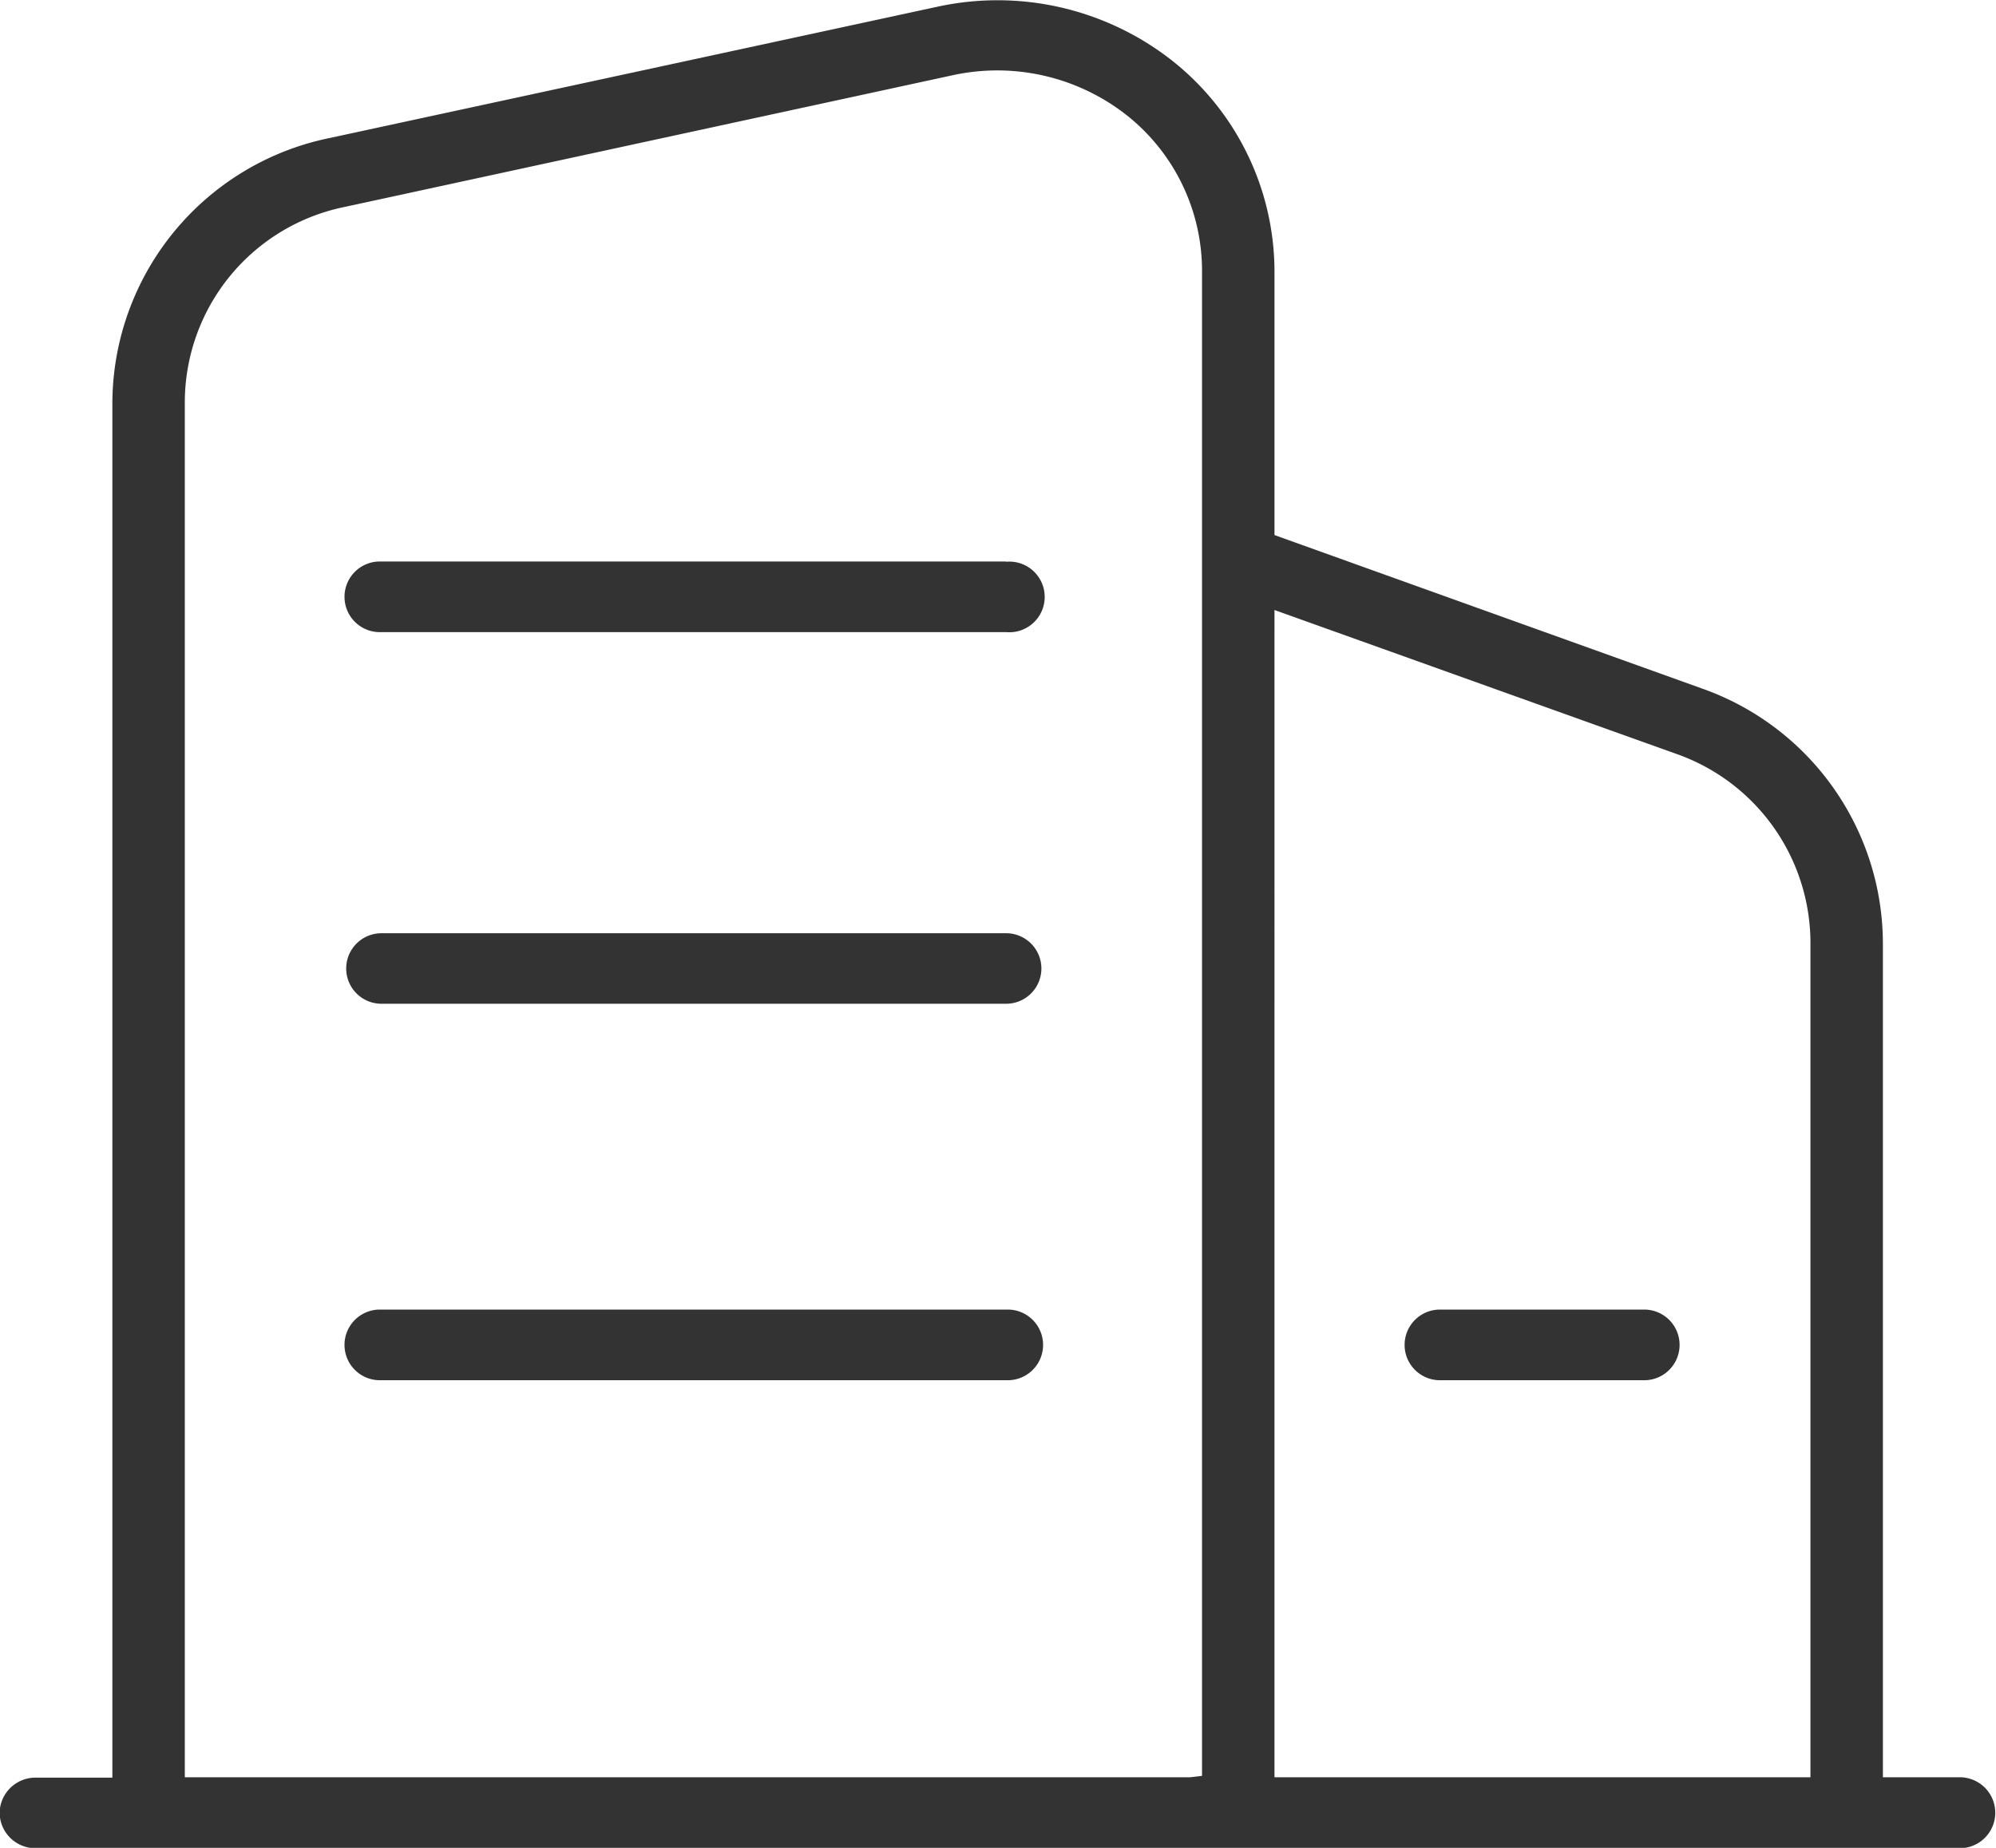
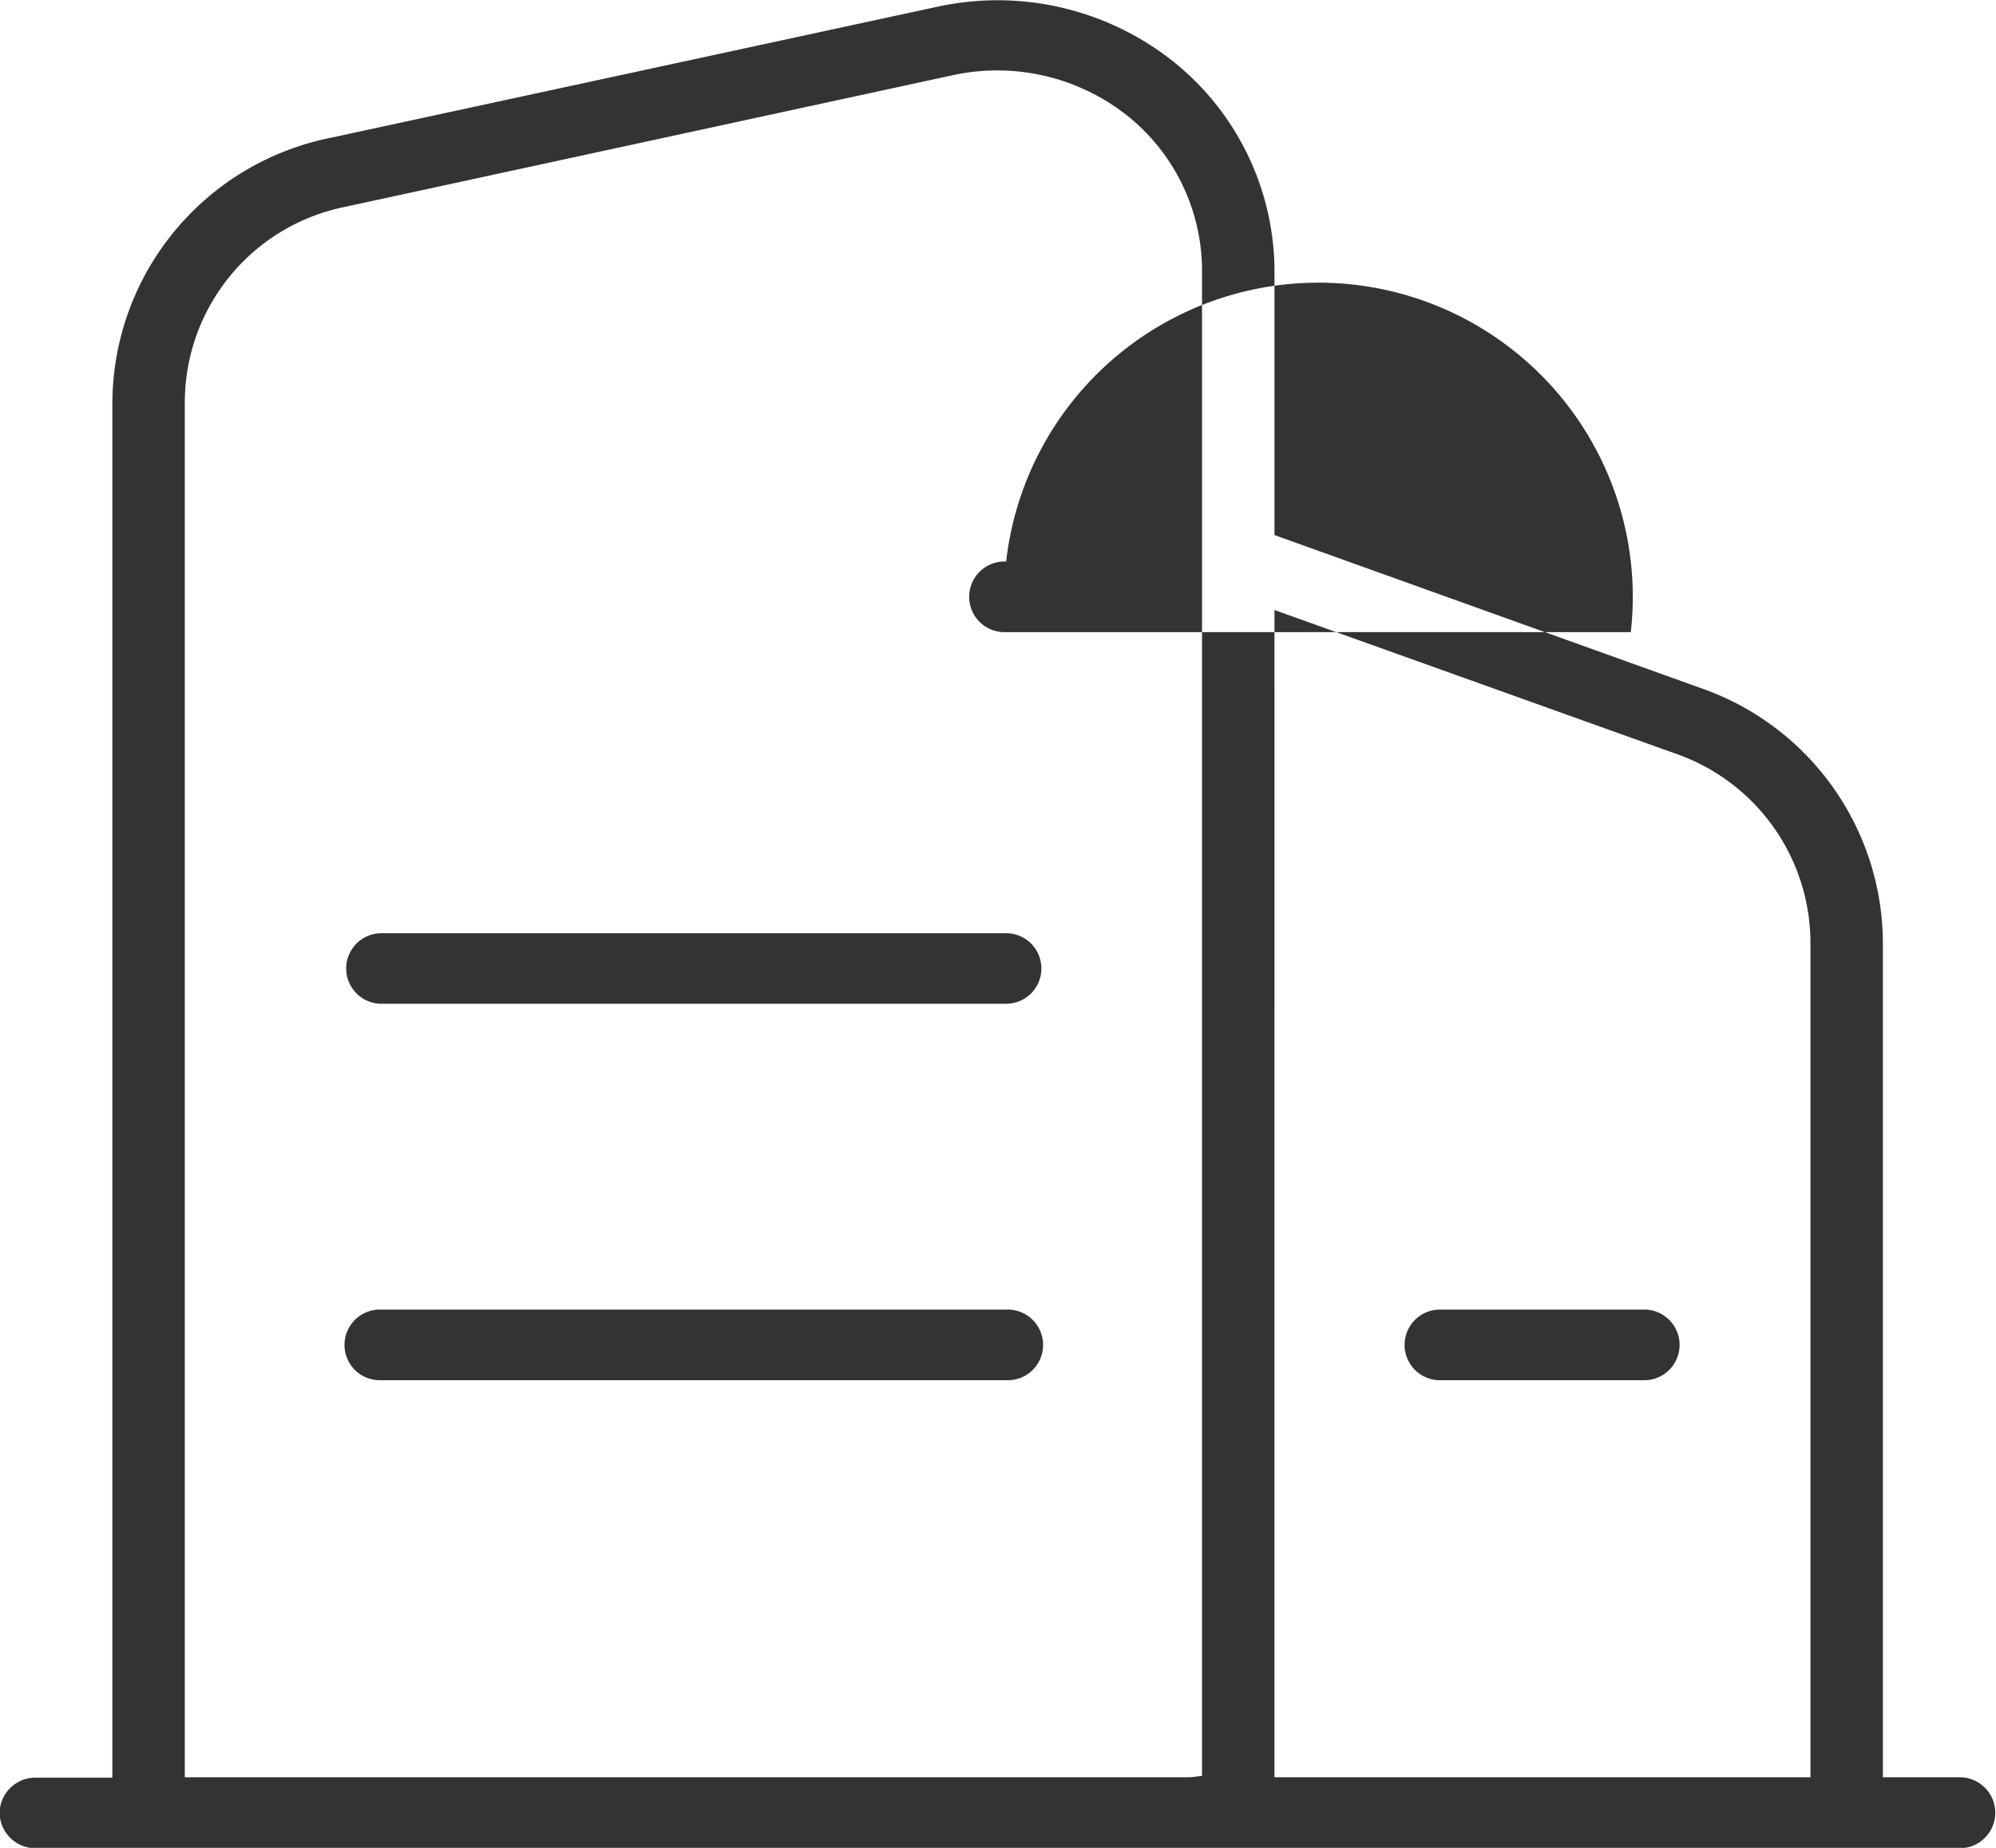
<svg xmlns="http://www.w3.org/2000/svg" width="27" height="25" viewBox="0 0 27 25">
  <defs>
    <style>
      .cls-1 {
        fill: #333;
        fill-rule: evenodd;
      }
    </style>
  </defs>
-   <path id="形状_6" data-name="形状 6" class="cls-1" d="M1696.61,611.626h-8.45a0.477,0.477,0,1,0,0,.954h8.45A0.477,0.477,0,1,0,1696.61,611.626Zm0-5.029h-8.45a0.478,0.478,0,1,0,0,.955h8.45A0.478,0.478,0,1,0,1696.61,606.6Zm0,10.121h-8.45a0.478,0.478,0,1,0,0,.955h8.45A0.478,0.478,0,1,0,1696.61,616.718Zm8.61,0h-2.72a0.478,0.478,0,1,0,0,.955h2.72A0.478,0.478,0,1,0,1705.22,616.718Zm4.29,6.327h-1.04v-11.3a3.664,3.664,0,0,0-2.45-3.431l-5.78-2.075v-3.577a3.643,3.643,0,0,0-1.4-2.854,3.824,3.824,0,0,0-3.16-.717l-8.22,1.776a3.673,3.673,0,0,0-2.94,3.577v18.606h-1.04a0.485,0.485,0,0,0-.48.413v0.128a0.485,0.485,0,0,0,.48.414h26.03A0.478,0.478,0,1,0,1709.51,623.045Zm-10.25-.019-0.16.019h-13.6V604.439a2.7,2.7,0,0,1,2.17-2.641l8.23-1.783a2.833,2.833,0,0,1,2.33.535,2.687,2.687,0,0,1,1.03,2.107v20.369Zm8.23,0.019h-7.25V607.253l5.44,1.948a2.713,2.713,0,0,1,1.81,2.546v11.3Z" transform="translate(-1683 -599)" />
+   <path id="形状_6" data-name="形状 6" class="cls-1" d="M1696.61,611.626h-8.45a0.477,0.477,0,1,0,0,.954h8.45A0.477,0.477,0,1,0,1696.61,611.626Zm0-5.029a0.478,0.478,0,1,0,0,.955h8.45A0.478,0.478,0,1,0,1696.61,606.6Zm0,10.121h-8.45a0.478,0.478,0,1,0,0,.955h8.45A0.478,0.478,0,1,0,1696.61,616.718Zm8.61,0h-2.72a0.478,0.478,0,1,0,0,.955h2.72A0.478,0.478,0,1,0,1705.22,616.718Zm4.29,6.327h-1.04v-11.3a3.664,3.664,0,0,0-2.45-3.431l-5.78-2.075v-3.577a3.643,3.643,0,0,0-1.4-2.854,3.824,3.824,0,0,0-3.16-.717l-8.22,1.776a3.673,3.673,0,0,0-2.94,3.577v18.606h-1.04a0.485,0.485,0,0,0-.48.413v0.128a0.485,0.485,0,0,0,.48.414h26.03A0.478,0.478,0,1,0,1709.51,623.045Zm-10.25-.019-0.16.019h-13.6V604.439a2.7,2.7,0,0,1,2.17-2.641l8.23-1.783a2.833,2.833,0,0,1,2.33.535,2.687,2.687,0,0,1,1.03,2.107v20.369Zm8.23,0.019h-7.25V607.253l5.44,1.948a2.713,2.713,0,0,1,1.81,2.546v11.3Z" transform="translate(-1683 -599)" />
</svg>